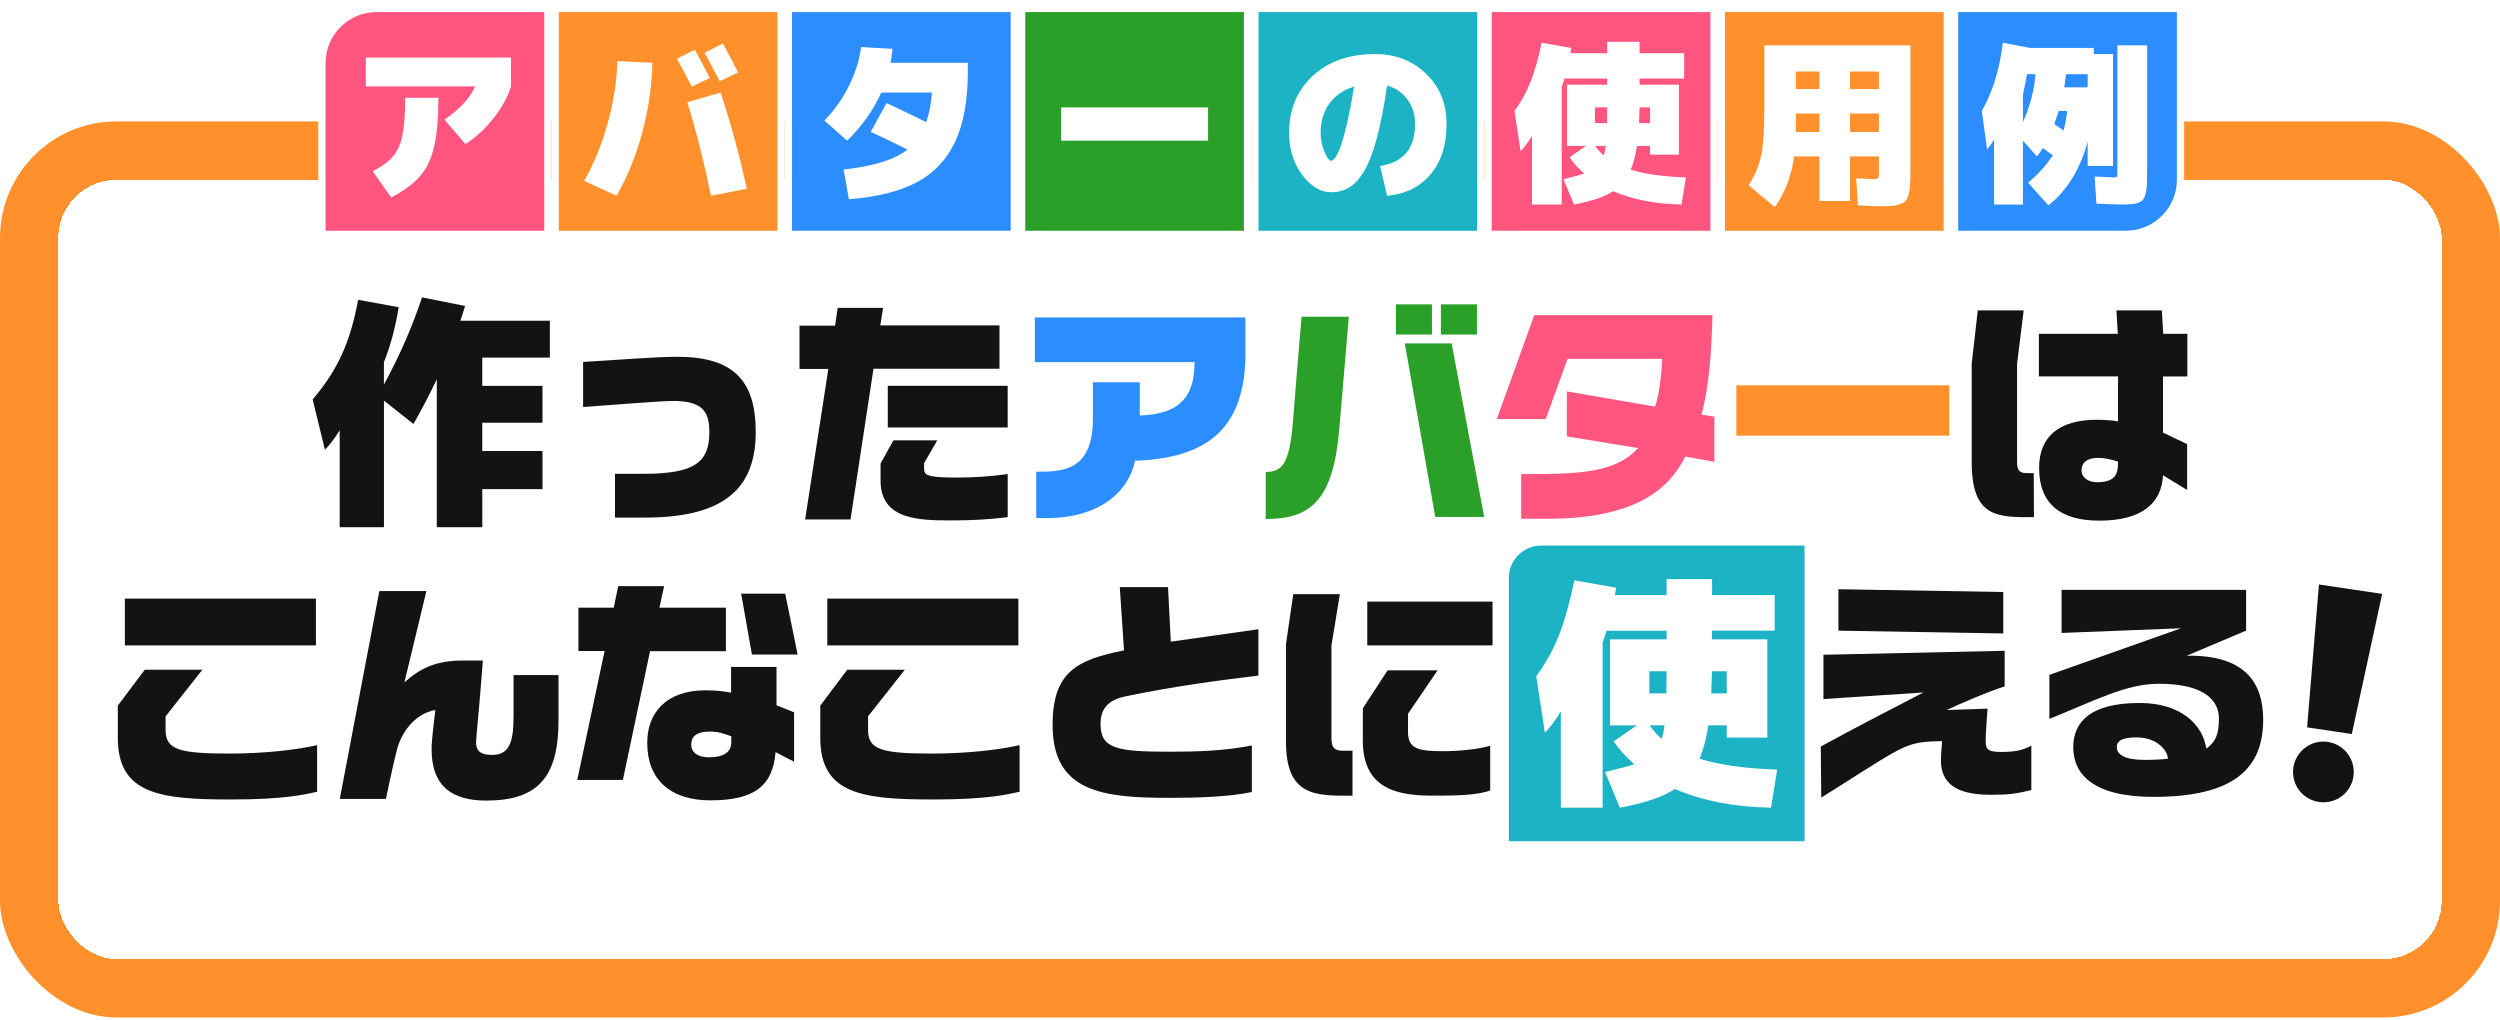
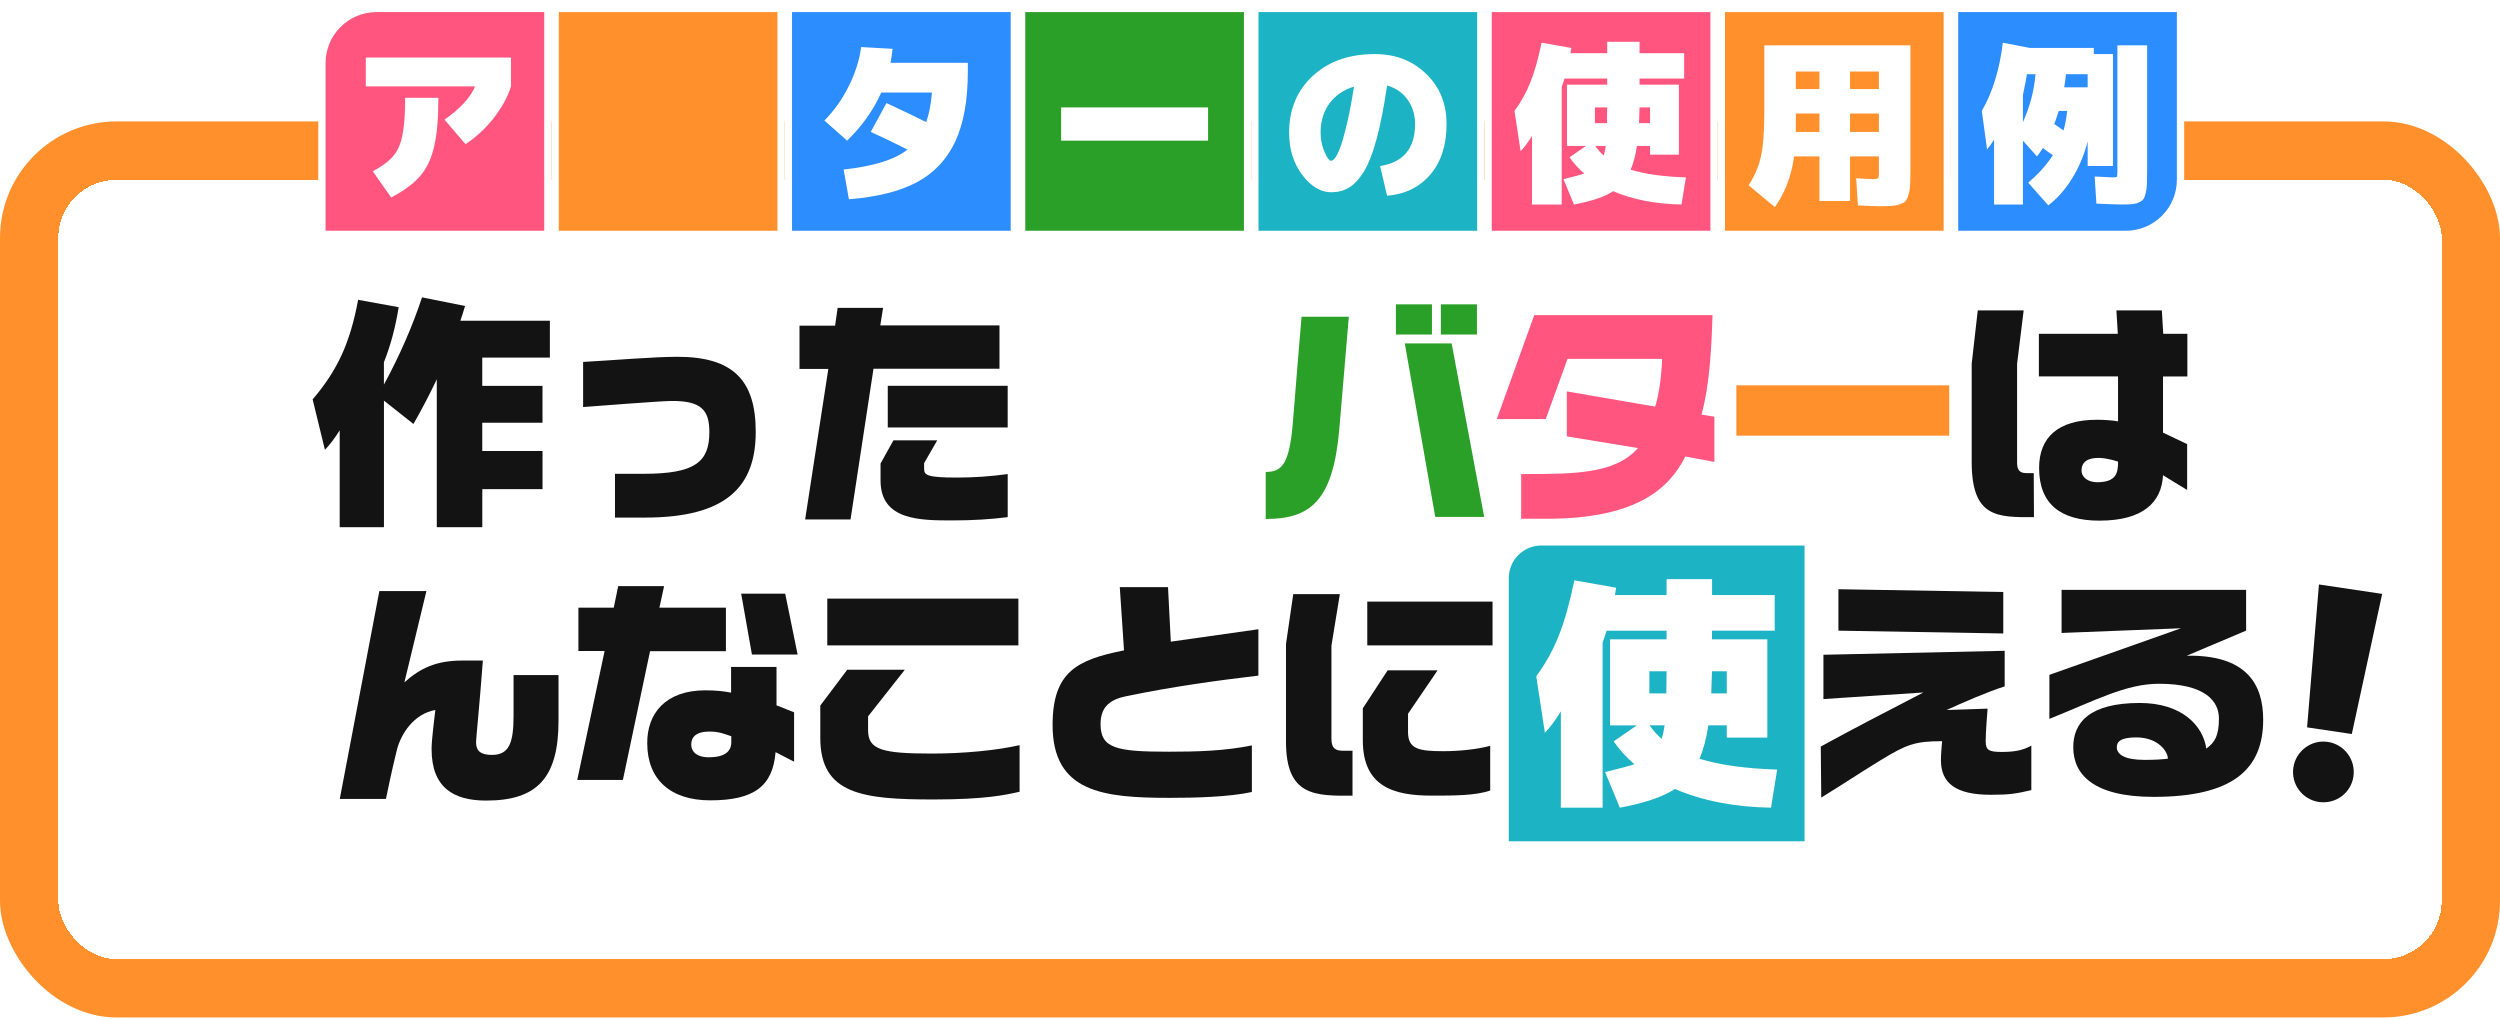
<svg xmlns="http://www.w3.org/2000/svg" width="343" height="140" viewBox="0 0 343 140" fill="none">
  <rect y="16.658" width="343" height="122.94" rx="16" fill="#FF902B" />
  <g filter="url(#filter0_d_3413_22317)">
    <rect x="8" y="24.658" width="327" height="106.94" rx="8" fill="white" shape-rendering="crispEdges" />
    <g clip-path="url(#clip0_3413_22317)">
      <path d="M66.171 61.878H74.434V67.106H66.171V72.334H59.928V52.033C58.96 54.081 57.894 56.124 56.725 58.171L52.678 54.968V72.334H46.605V59.045C45.864 60.214 45.186 61.102 44.579 61.709L42.893 54.794C44.579 52.841 45.904 50.811 46.873 48.706C47.841 46.605 48.595 44.08 49.135 41.136L54.699 42.148C54.248 44.936 53.575 47.452 52.673 49.7V52.769C54.855 48.746 56.595 44.753 57.903 40.797L63.806 41.979C63.538 42.88 63.324 43.553 63.163 44.004H75.443V49.062H66.166V52.939H74.43V57.997H66.166V61.874L66.171 61.878Z" fill="#131313" />
      <path d="M80.007 49.656C84.054 49.433 89.775 48.951 92.925 48.951C100.604 48.951 103.687 52.194 103.687 59.26C103.687 66.838 99.573 71.013 88.49 71.013H84.376V65.005H88.329C95.428 65.005 97.324 63.337 97.324 59.286C97.324 56.267 96.231 54.982 92.117 55.013C90.703 55.013 81.288 55.754 80.003 55.847V49.647L80.007 49.656Z" fill="#131313" />
      <path d="M110.464 71.272L113.646 50.619H109.692V44.678H114.574L114.926 42.237H121.16L120.776 44.646H137.129V50.588H119.843L116.693 71.272H110.46H110.464ZM126.786 63.533V64.238C126.786 65.17 127.045 65.522 131.284 65.522C133.631 65.522 135.942 65.362 138.258 65.041V70.951C135.978 71.241 133.502 71.402 130.677 71.402C126.242 71.402 120.812 71.402 120.812 65.942V63.595L122.579 60.415H128.589L126.791 63.533H126.786ZM138.254 58.648H121.802V52.93H138.254V58.648Z" fill="#131313" />
-       <path d="M142.171 64.719C145.674 64.719 149.949 64.719 149.949 57.426V52.448H156.374V57.011C161.581 56.82 163.892 54.732 163.892 49.687H141.979V43.553H170.862V49.593C170.442 58.684 165.784 62.859 155.727 63.212C154.826 67.615 150.649 71.08 143.68 71.08H142.171V64.719Z" fill="#2C8DFF" />
      <path d="M173.655 64.751C175.873 64.751 176.868 63.658 177.35 58.327C177.448 56.913 178.572 43.455 178.572 43.455H185.06L183.744 58.97C182.878 68.765 179.759 71.205 173.655 71.205V64.751ZM196.465 45.9H191.517V41.756H196.465V45.9ZM203.631 70.92H196.916L192.739 47.117H199.164L203.631 70.92ZM202.636 45.9H197.688V41.756H202.636V45.9Z" fill="#2BA028" />
      <path d="M231.228 62.632C229.042 66.999 224.544 71.174 212.238 71.174H208.704V65.041C216.062 65.041 221.555 65.041 224.736 61.477L214.969 59.871V53.702L227.083 55.789C227.663 54.085 227.985 51.163 228.047 49.236H215.067L212.078 57.493H205.362L210.503 43.232H234.954C234.825 47.889 234.535 52.934 233.446 56.882L235.213 57.172V63.372L231.228 62.632Z" fill="#FF557F" />
      <path d="M267.432 59.773H238.229V52.867H267.432V59.773Z" fill="#FF902B" />
      <path d="M279.029 64.911L279.06 70.951C274.014 70.982 270.547 71.013 270.516 63.466V49.91L271.35 42.585H277.646L276.745 49.91V63.497C276.745 64.559 277.164 64.911 278.03 64.911H279.025H279.029ZM290.371 42.59H296.605L296.797 45.802H300.107V51.65H296.765V59.358L300.076 60.932V67.226L296.765 65.201C296.574 68.926 294.035 71.433 288.024 71.433C282.724 71.433 279.765 69.153 279.765 64.207C279.765 60.031 282.335 57.591 287.703 57.591C288.475 57.591 289.823 57.654 290.595 57.814V51.645H279.734V45.797H290.563L290.371 42.585V42.59ZM285.584 64.559C285.584 65.424 286.387 66.165 287.77 66.165C290.371 66.133 290.599 64.88 290.599 63.337C289.988 63.114 288.703 62.824 288.06 62.824C286.485 62.792 285.588 63.337 285.588 64.559H285.584Z" fill="#131313" />
-       <path d="M27.762 91.89L22.72 98.282V100.178C22.72 102.876 24.647 103.389 31.492 103.389C35.927 103.389 40.425 102.939 43.508 102.234V108.626C41.679 109.045 38.881 109.688 31.684 109.688C21.979 109.688 16.165 108.983 16.165 101.239V96.805L19.86 91.89H27.762ZM43.343 88.549H17.129V82.125H43.347V88.549H43.343Z" fill="#131313" />
      <path d="M76.629 98.888C76.629 106.788 73.64 109.839 66.701 109.839C62.204 109.839 59.214 108.042 59.214 102.774C59.214 101.427 59.567 98.951 59.727 97.407C56.738 97.952 55.007 100.717 54.458 102.867C53.815 105.374 52.95 109.612 52.95 109.612H46.618L52.048 81.09H58.505L55.484 93.616C57.67 91.658 59.884 90.627 63.422 90.627H66.251C65.769 97.051 65.318 101.257 65.318 101.774C65.318 102.676 65.541 103.572 67.505 103.572C69.883 103.572 70.459 101.868 70.459 98.206V92.617H76.629V98.879V98.888Z" fill="#131313" />
      <path d="M79.195 107.016L82.952 89.316H79.356V83.374H84.206L84.817 80.421H91.113L90.471 83.374H99.596V89.347H89.186L85.46 107.011H79.195V107.016ZM106.409 103.193C106.025 107.819 103.518 109.808 97.445 109.808C91.952 109.808 88.802 106.918 88.802 101.971C88.771 97.894 91.31 94.713 96.771 94.713C98.279 94.713 99.372 94.843 100.305 95.034V91.501H106.538V96.77L108.948 97.733V104.509L106.409 103.193ZM100.336 101.012C99.435 100.722 98.699 100.369 97.347 100.369C95.481 100.369 94.839 101.141 94.839 102.136C94.839 103.26 95.772 103.902 97.217 103.902C99.435 103.902 100.332 103.099 100.332 101.846V101.012H100.336ZM109.43 89.802H103.165L101.688 81.452H107.73L109.434 89.802H109.43Z" fill="#131313" />
      <path d="M124.141 91.89L119.099 98.282V100.178C119.099 102.876 121.026 103.389 127.871 103.389C132.306 103.389 136.804 102.939 139.887 102.234V108.626C138.058 109.045 135.26 109.688 128.063 109.688C118.358 109.688 112.544 108.983 112.544 101.239V96.805L116.238 91.89H124.141ZM139.722 88.549H113.503V82.125H139.722V88.549Z" fill="#131313" />
      <path d="M160.635 88.036L172.651 86.332V92.693C166.962 93.366 160.635 94.236 154.371 95.552C151.961 96.065 150.997 97.287 150.997 99.344C150.997 102.685 153.148 103.135 160.381 103.135C164.138 103.135 168.029 103.037 171.755 102.27V108.662C168.573 109.367 163.754 109.465 160.479 109.465C151.386 109.465 144.416 108.724 144.416 99.477C144.416 92.153 147.789 90.516 154.215 89.231L153.634 80.559H160.252L160.635 88.044V88.036Z" fill="#131313" />
      <path d="M185.564 109.17C180.424 109.202 176.439 109.233 176.439 101.783V88.357L177.434 81.514H183.828L182.673 88.58V101.333C182.673 102.649 183.186 103.001 184.248 103.001H185.564V109.17ZM197.228 91.983L193.181 97.925V100.432C193.181 102.743 194.595 103.064 198.031 103.064C200.182 103.064 202.752 102.805 204.456 102.323V108.457C202.466 109.161 199.445 109.161 196.425 109.161C191.222 109.161 186.979 107.939 186.979 101.583V97.18L190.383 91.974H197.228V91.983ZM204.777 88.549H187.59V82.544H204.777V88.549Z" fill="#131313" />
      <path d="M207.009 79.306C207.009 76.844 209.008 74.845 211.471 74.845H247.586V115.424H207.009V79.306Z" fill="#1CB3C4" />
      <path d="M243.49 81.643V86.532H234.887V87.714H242.477V101.203H236.913V99.517H234.383C234.115 101.315 233.709 102.845 233.169 104.103C235.958 104.959 239.51 105.45 243.829 105.588L242.985 110.816C237.97 110.727 233.575 109.871 229.796 108.251C228.154 109.331 225.633 110.183 222.242 110.816L220.216 105.927C222.42 105.388 223.759 105.031 224.232 104.848C223.063 103.835 222.117 102.792 221.398 101.712L224.571 99.522H220.894V87.719H228.654V86.537H220.421C220.198 87.255 220.015 87.795 219.881 88.156V110.816H214.148V97.599C213.362 98.879 212.631 99.861 211.957 100.534L210.774 92.777C212.01 91.113 213.028 89.293 213.826 87.313C214.625 85.337 215.348 82.772 216.004 79.623L221.738 80.635C221.715 80.747 221.688 80.916 221.653 81.139C221.617 81.362 221.59 81.532 221.568 81.643H228.654V79.453H234.896V81.643H243.499H243.49ZM226.289 95.132H228.618C228.618 94.843 228.622 94.356 228.636 93.683C228.645 93.009 228.654 92.478 228.654 92.099H226.293V95.132H226.289ZM226.32 99.517C226.793 100.191 227.342 100.811 227.971 101.373C228.149 100.833 228.288 100.218 228.377 99.517H226.32ZM236.913 95.132V92.099H234.887C234.842 93.179 234.807 94.191 234.784 95.132H236.908H236.913Z" fill="white" />
      <path d="M250.174 95.904V89.833L275.041 89.289V94.174C272.76 94.878 269.097 96.484 267.071 97.416L272.694 97.225C272.662 97.929 272.435 100.276 272.435 101.721C272.435 102.943 272.917 103.166 274.652 103.166C276.388 103.166 277.544 102.943 278.699 102.301V108.403C276.642 108.885 275.746 109.045 273.14 109.045C268.352 109.045 266.295 107.471 266.295 104.29C266.295 103.55 266.393 102.461 266.456 101.69C262.73 101.69 261.57 102.14 258.036 104.29C254.792 106.28 253.056 107.471 249.875 109.429L249.812 102.426C253.958 100.146 258.906 97.577 263.886 95.008L250.165 95.909L250.174 95.904ZM252.231 80.841L274.849 81.224V86.912L252.231 86.528V80.841Z" fill="#131313" />
      <path d="M300.037 89.963C308.166 89.833 310.509 93.817 310.509 98.732C310.509 105.544 306.364 109.331 295.472 109.331C287.249 109.331 284.451 106.28 284.451 102.519C284.451 99.147 286.668 96.448 293.576 96.448C299.39 96.448 302.281 99.598 302.7 102.711C303.887 101.846 304.436 100.945 304.436 98.567C304.436 96.19 302.54 93.812 296.213 93.812C291.648 93.812 287.44 96.123 281.176 98.63V92.59L299.233 86.198L282.849 86.84V80.93H308.166V86.519L300.037 89.958V89.963ZM293.094 101.172C290.907 101.172 290.425 101.783 290.425 102.519C290.425 103.483 291.452 104.255 294.218 104.255C295.762 104.255 296.529 104.192 297.431 104.094C297.462 103.229 296.208 101.172 293.094 101.172Z" fill="#131313" />
      <path d="M322.671 100.708L316.532 99.794L318.16 80.189L326.834 81.483L322.667 100.708H322.671ZM314.649 105.312C314.988 103.041 317.103 101.449 319.37 101.788C321.672 102.131 323.229 104.273 322.89 106.543C322.551 108.814 320.44 110.37 318.143 110.027C315.871 109.688 314.314 107.578 314.649 105.312Z" fill="#131313" />
    </g>
  </g>
  <path d="M44.167 8.658C44.167 4.516 47.525 1.158 51.667 1.158L75.167 1.158V32.158H44.167V8.658Z" fill="#FF557F" />
  <path d="M44.167 8.658C44.167 4.516 47.525 1.158 51.667 1.158L75.167 1.158V32.158H44.167V8.658Z" stroke="white" />
  <path d="M50.187 11.858V7.898H70.107V11.858C69.659 13.298 68.867 14.746 67.731 16.202C66.595 17.642 65.307 18.834 63.867 19.778L60.987 16.418C63.131 14.914 64.531 13.394 65.187 11.858H50.187ZM60.147 13.418C60.147 16.266 59.947 18.514 59.547 20.162C59.163 21.81 58.523 23.146 57.627 24.17C56.747 25.194 55.427 26.17 53.667 27.098L51.147 23.498C52.411 22.826 53.339 22.138 53.931 21.434C54.539 20.73 54.963 19.786 55.203 18.602C55.459 17.402 55.587 15.674 55.587 13.418H60.147Z" fill="white" />
  <rect x="76.167" y="1.158" width="31" height="31" fill="#FF902B" />
  <rect x="76.167" y="1.158" width="31" height="31" stroke="white" />
-   <path d="M97.379 10.706L94.907 11.882C94.283 10.618 93.603 9.346 92.867 8.066L95.339 6.818C96.075 8.178 96.755 9.474 97.379 10.706ZM101.267 9.938L98.747 11.138C98.027 9.746 97.331 8.45 96.659 7.25L99.179 5.978C99.755 7.018 100.451 8.338 101.267 9.938ZM102.467 25.898L97.547 26.858C96.603 22.266 95.523 17.986 94.307 14.018L98.867 12.698C100.243 16.842 101.443 21.242 102.467 25.898ZM84.587 26.858L80.147 24.818C81.507 22.418 82.579 19.794 83.363 16.946C84.163 14.098 84.611 11.242 84.707 8.378L89.507 8.618C89.443 11.786 88.979 14.97 88.115 18.17C87.267 21.354 86.091 24.25 84.587 26.858Z" fill="white" />
  <rect x="108.167" y="1.158" width="31" height="31" fill="#2C8DFF" />
  <rect x="108.167" y="1.158" width="31" height="31" stroke="white" />
  <path d="M119.467 18.098L121.627 14.138C124.091 15.29 125.907 16.162 127.075 16.754C127.459 15.698 127.723 14.346 127.867 12.698H120.907C119.851 15.082 118.291 17.282 116.227 19.298L113.107 16.538C114.451 15.178 115.571 13.594 116.467 11.786C117.363 9.978 117.923 8.202 118.147 6.458L122.467 6.698C122.387 7.37 122.291 8.01 122.179 8.618H132.787V9.818C132.787 13.754 132.211 16.954 131.059 19.418C129.907 21.882 128.147 23.746 125.779 25.01C123.427 26.258 120.323 27.034 116.467 27.338L115.747 23.258C119.859 22.81 122.779 21.898 124.507 20.522C122.603 19.562 120.923 18.754 119.467 18.098Z" fill="white" />
  <rect x="140.167" y="1.158" width="31" height="31" fill="#2BA028" />
  <rect x="140.167" y="1.158" width="31" height="31" stroke="white" />
  <path d="M145.587 19.298V14.738H165.747V19.298H145.587Z" fill="white" />
  <rect x="172.167" y="1.158" width="31" height="31" fill="#1CB3C4" />
  <rect x="172.167" y="1.158" width="31" height="31" stroke="white" />
  <path d="M190.307 11.738C189.875 14.682 189.395 17.13 188.867 19.082C188.339 21.034 187.747 22.538 187.091 23.594C186.435 24.634 185.755 25.354 185.051 25.754C184.363 26.17 183.555 26.378 182.627 26.378C181.203 26.378 179.883 25.586 178.667 24.002C177.467 22.402 176.867 20.474 176.867 18.218C176.867 15.018 177.947 12.418 180.107 10.418C182.267 8.418 185.107 7.418 188.627 7.418C191.459 7.418 193.803 8.322 195.659 10.13C197.531 11.922 198.467 14.218 198.467 17.018C198.467 19.914 197.723 22.226 196.235 23.954C194.763 25.682 192.787 26.65 190.307 26.858L189.347 22.778C192.547 22.282 194.147 20.362 194.147 17.018C194.147 15.706 193.795 14.578 193.091 13.634C192.403 12.69 191.475 12.058 190.307 11.738ZM185.771 11.882C184.315 12.33 183.187 13.106 182.387 14.21C181.587 15.314 181.187 16.65 181.187 18.218C181.187 19.13 181.363 20.002 181.715 20.834C182.067 21.65 182.371 22.058 182.627 22.058C182.883 22.058 183.171 21.754 183.491 21.146C183.827 20.522 184.195 19.41 184.595 17.81C185.011 16.21 185.403 14.234 185.771 11.882Z" fill="white" />
  <rect x="204.167" y="1.158" width="31" height="31" fill="#FF557F" />
  <rect x="204.167" y="1.158" width="31" height="31" stroke="white" />
  <path d="M218.827 16.898H220.483C220.483 16.69 220.483 16.346 220.483 15.866C220.499 15.386 220.507 15.01 220.507 14.738H218.827V16.898ZM218.851 20.018C219.187 20.498 219.579 20.938 220.027 21.338C220.155 20.954 220.251 20.514 220.315 20.018H218.851ZM231.067 7.298V10.778H224.947V11.618H230.347V21.218H226.387V20.018H224.587C224.395 21.298 224.107 22.386 223.723 23.282C225.707 23.89 228.235 24.242 231.307 24.338L230.707 28.058C227.139 27.994 224.011 27.386 221.323 26.234C220.155 27.002 218.363 27.61 215.947 28.058L214.507 24.578C216.075 24.194 217.027 23.938 217.363 23.81C216.531 23.09 215.859 22.346 215.347 21.578L217.603 20.018H214.987V11.618H220.507V10.778H214.651C214.491 11.29 214.363 11.674 214.267 11.93V28.058H210.187V18.65C209.627 19.562 209.107 20.258 208.627 20.738L207.787 15.218C208.667 14.034 209.387 12.738 209.947 11.33C210.523 9.922 211.043 8.098 211.507 5.858L215.587 6.578C215.571 6.658 215.547 6.778 215.515 6.938C215.499 7.098 215.483 7.218 215.467 7.298H220.507V5.738L224.947 5.738V7.298H231.067ZM226.387 16.898V14.738H224.947C224.915 15.506 224.891 16.226 224.875 16.898H226.387Z" fill="white" />
  <rect x="236.167" y="1.158" width="31" height="31" fill="#FF902B" />
  <rect x="236.167" y="1.158" width="31" height="31" stroke="white" />
  <path d="M249.627 15.578H246.387V17.138V18.098H249.627V15.578ZM253.827 15.578V18.098H257.787V15.578H253.827ZM249.627 12.218V9.818H246.387V12.218H249.627ZM253.827 12.218H257.787V9.818H253.827V12.218ZM257.787 28.298C257.339 28.298 256.379 28.258 254.907 28.178L254.667 24.458C255.947 24.538 256.707 24.578 256.947 24.578C257.331 24.578 257.563 24.538 257.643 24.458C257.739 24.378 257.787 24.138 257.787 23.738V21.458H253.827V27.578H249.627V21.458H246.147C245.795 24.114 244.915 26.434 243.507 28.418L239.907 25.418C240.755 24.106 241.323 22.77 241.611 21.41C241.915 20.05 242.067 17.946 242.067 15.098V6.218L262.107 6.218V23.498C262.107 24.314 262.091 24.954 262.059 25.418C262.043 25.882 261.971 26.314 261.843 26.714C261.731 27.114 261.595 27.402 261.435 27.578C261.275 27.754 261.011 27.906 260.643 28.034C260.275 28.162 259.883 28.234 259.467 28.25C259.067 28.282 258.507 28.298 257.787 28.298Z" fill="white" />
  <path d="M268.167 1.158L299.167 1.158V24.658C299.167 28.801 295.809 32.158 291.667 32.158H268.167V1.158Z" fill="#2C8DFF" />
  <path d="M268.167 1.158L299.167 1.158V24.658C299.167 28.801 295.809 32.158 291.667 32.158H268.167V1.158Z" stroke="white" />
  <path d="M286.427 11.978V10.178H283.451C283.419 10.578 283.339 11.178 283.211 11.978H286.427ZM283.115 17.906C283.355 17.058 283.523 16.162 283.619 15.218H282.467C282.307 15.73 282.099 16.33 281.843 17.018C282.419 17.402 282.843 17.698 283.115 17.906ZM277.547 13.01V16.754C278.507 14.626 279.083 12.434 279.275 10.178H278.099C278.019 10.722 277.835 11.666 277.547 13.01ZM273.587 19.178C273.251 19.69 272.931 20.13 272.627 20.498L271.907 15.218C273.395 12.626 274.355 9.506 274.787 5.858L278.507 6.578H287.267V7.418H289.907V22.778H286.427V19.418C285.947 21.274 285.235 22.962 284.291 24.482C283.363 25.986 282.275 27.218 281.027 28.178L278.267 25.058C279.691 23.858 280.819 22.602 281.651 21.29C281.491 21.178 281.259 21.018 280.955 20.81C280.651 20.586 280.427 20.418 280.283 20.306C279.995 20.77 279.723 21.154 279.467 21.458L277.547 19.298V28.058H273.587V19.178ZM291.107 28.058C290.579 28.058 289.419 28.018 287.627 27.938L287.387 24.218C288.859 24.298 289.699 24.338 289.907 24.338C290.227 24.338 290.403 24.306 290.435 24.242C290.483 24.178 290.507 23.93 290.507 23.498V6.218H294.587V23.258C294.587 24.074 294.579 24.714 294.563 25.178C294.547 25.642 294.491 26.074 294.395 26.474C294.299 26.89 294.187 27.178 294.059 27.338C293.931 27.514 293.715 27.666 293.411 27.794C293.123 27.922 292.811 27.994 292.475 28.01C292.155 28.042 291.699 28.058 291.107 28.058Z" fill="white" />
  <defs>
    <filter id="filter0_d_3413_22317" x="0" y="16.658" width="343" height="122.94" filterUnits="userSpaceOnUse" color-interpolation-filters="sRGB">
      <feFlood flood-opacity="0" result="BackgroundImageFix" />
      <feColorMatrix in="SourceAlpha" type="matrix" values="0 0 0 0 0 0 0 0 0 0 0 0 0 0 0 0 0 0 127 0" result="hardAlpha" />
      <feOffset />
      <feGaussianBlur stdDeviation="4" />
      <feComposite in2="hardAlpha" operator="out" />
      <feColorMatrix type="matrix" values="0 0 0 0 0.075 0 0 0 0 0.075 0 0 0 0 0.075 0 0 0 0.25 0" />
      <feBlend mode="normal" in2="BackgroundImageFix" result="effect1_dropShadow_3413_22317" />
      <feBlend mode="normal" in="SourceGraphic" in2="effect1_dropShadow_3413_22317" result="shape" />
    </filter>
    <clipPath id="clip0_3413_22317">
      <rect width="311" height="74.94" fill="white" transform="translate(16 40.658)" />
    </clipPath>
  </defs>
</svg>